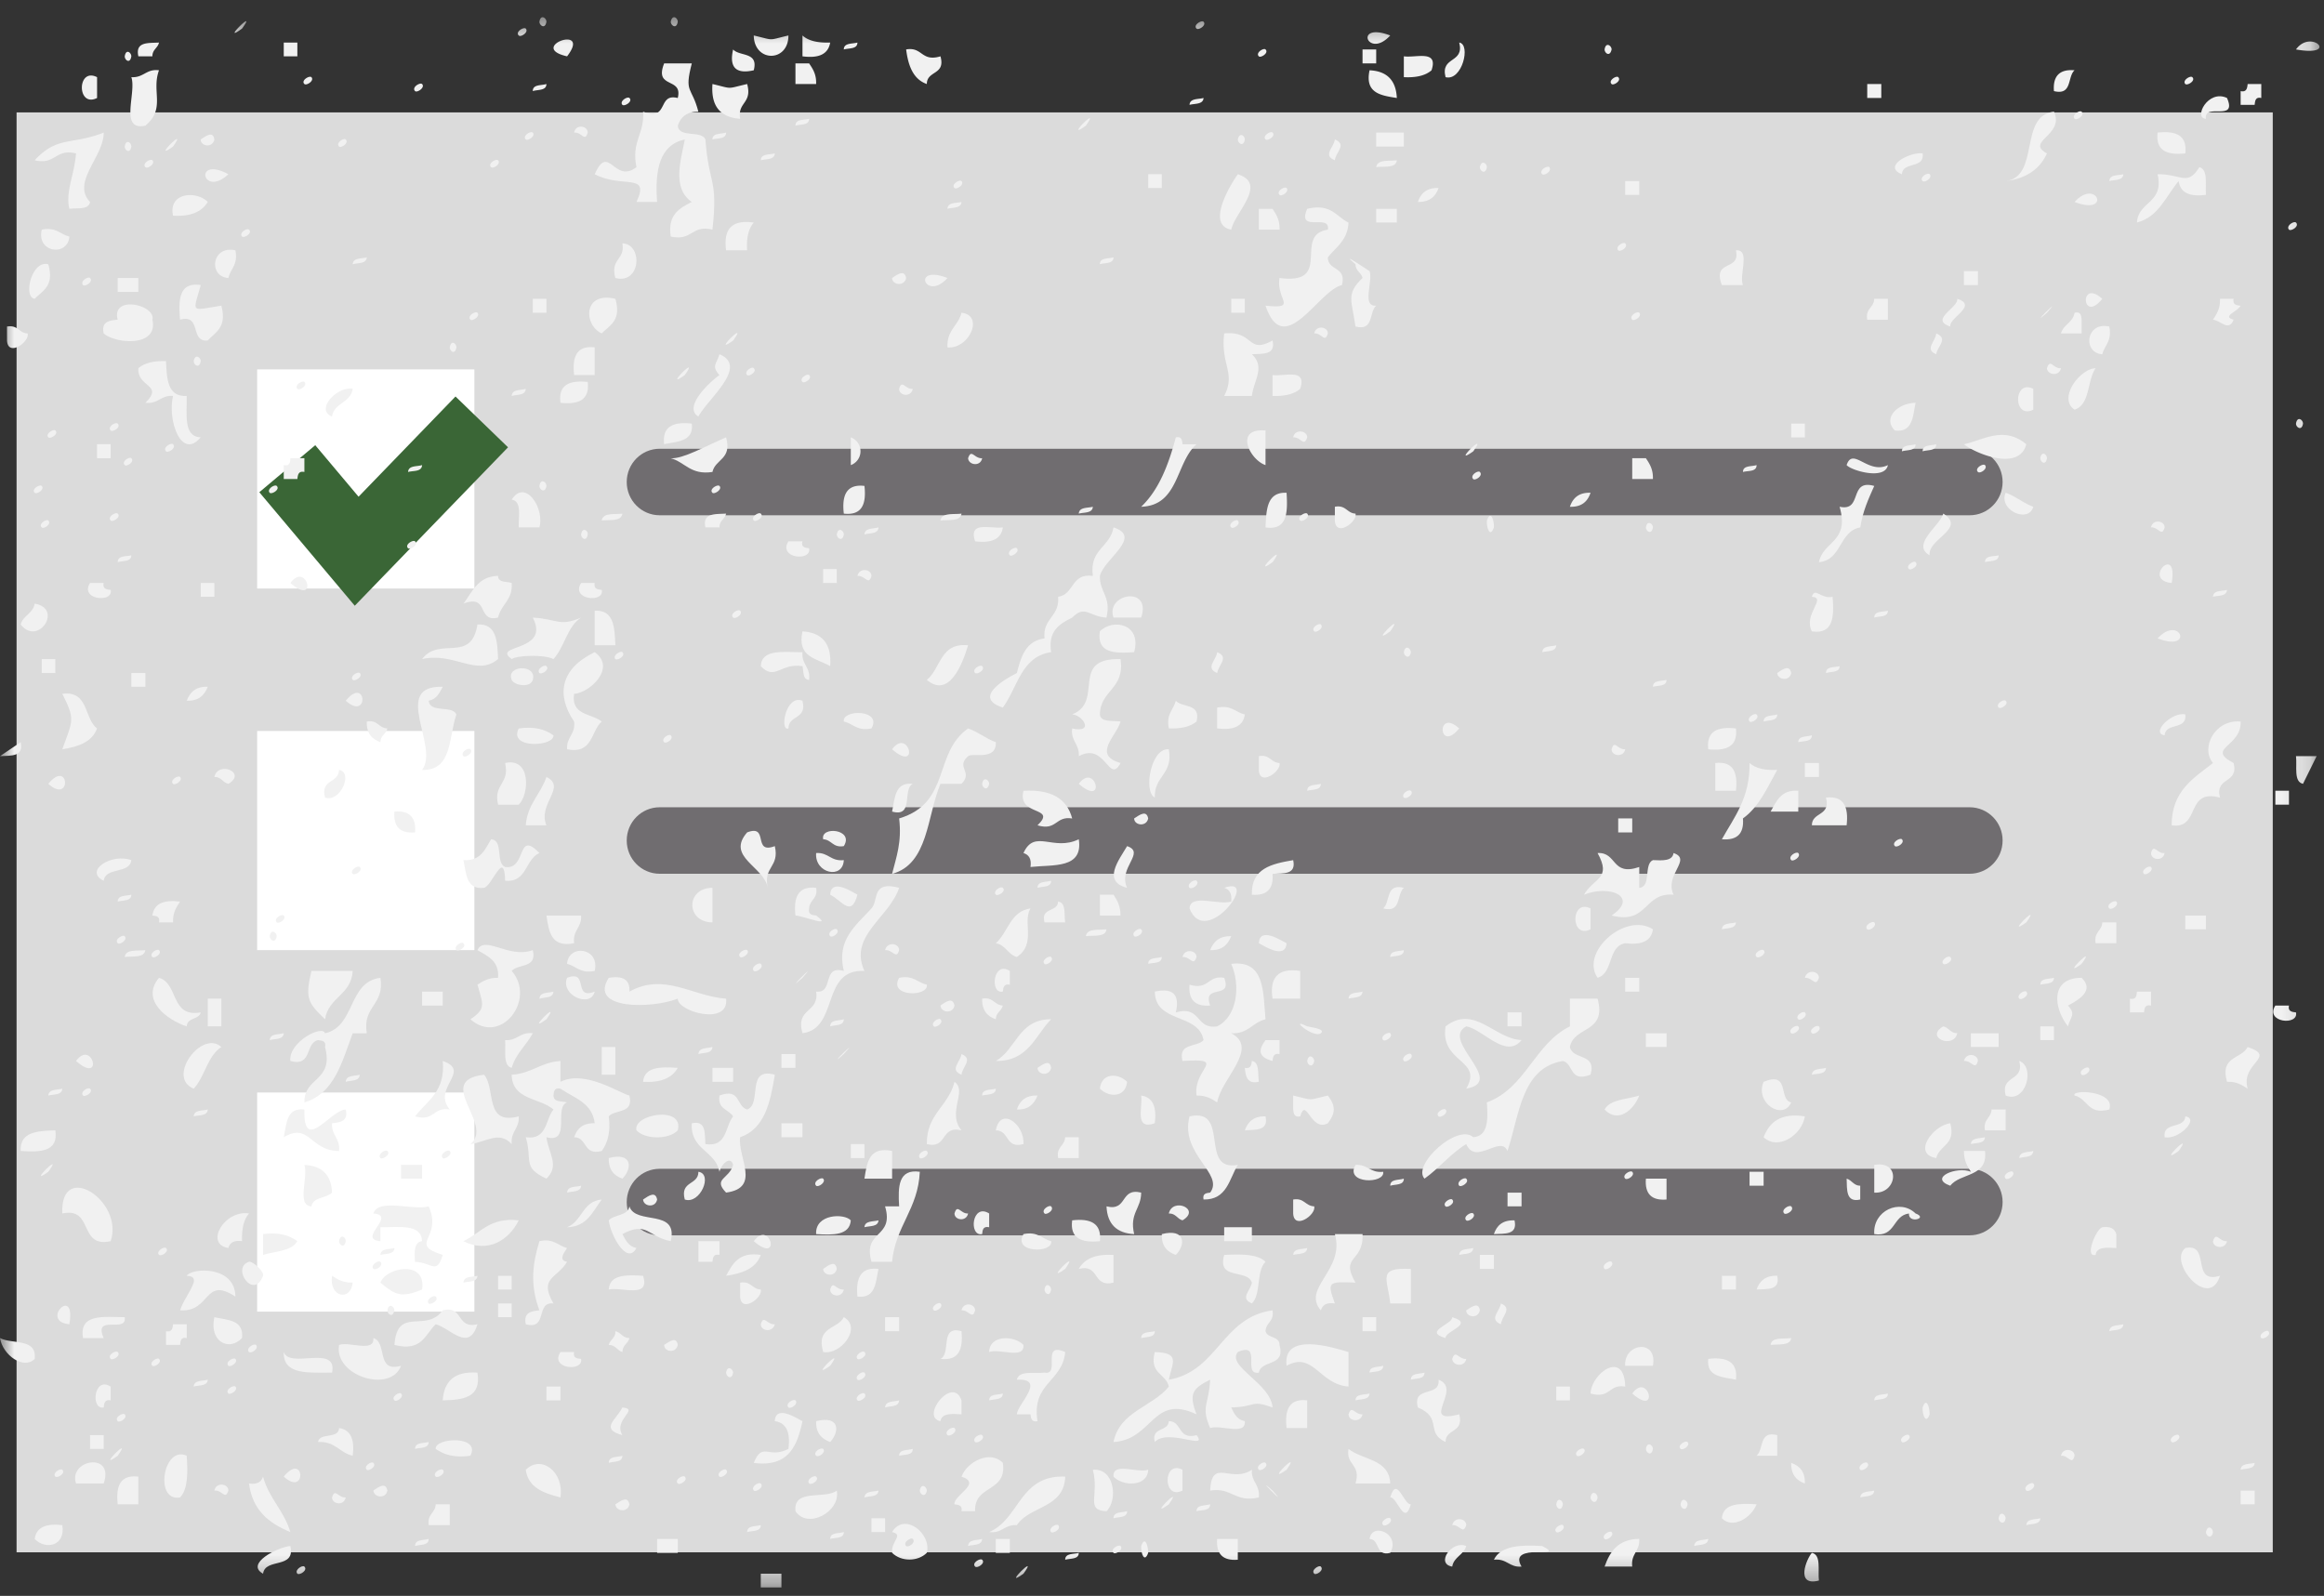
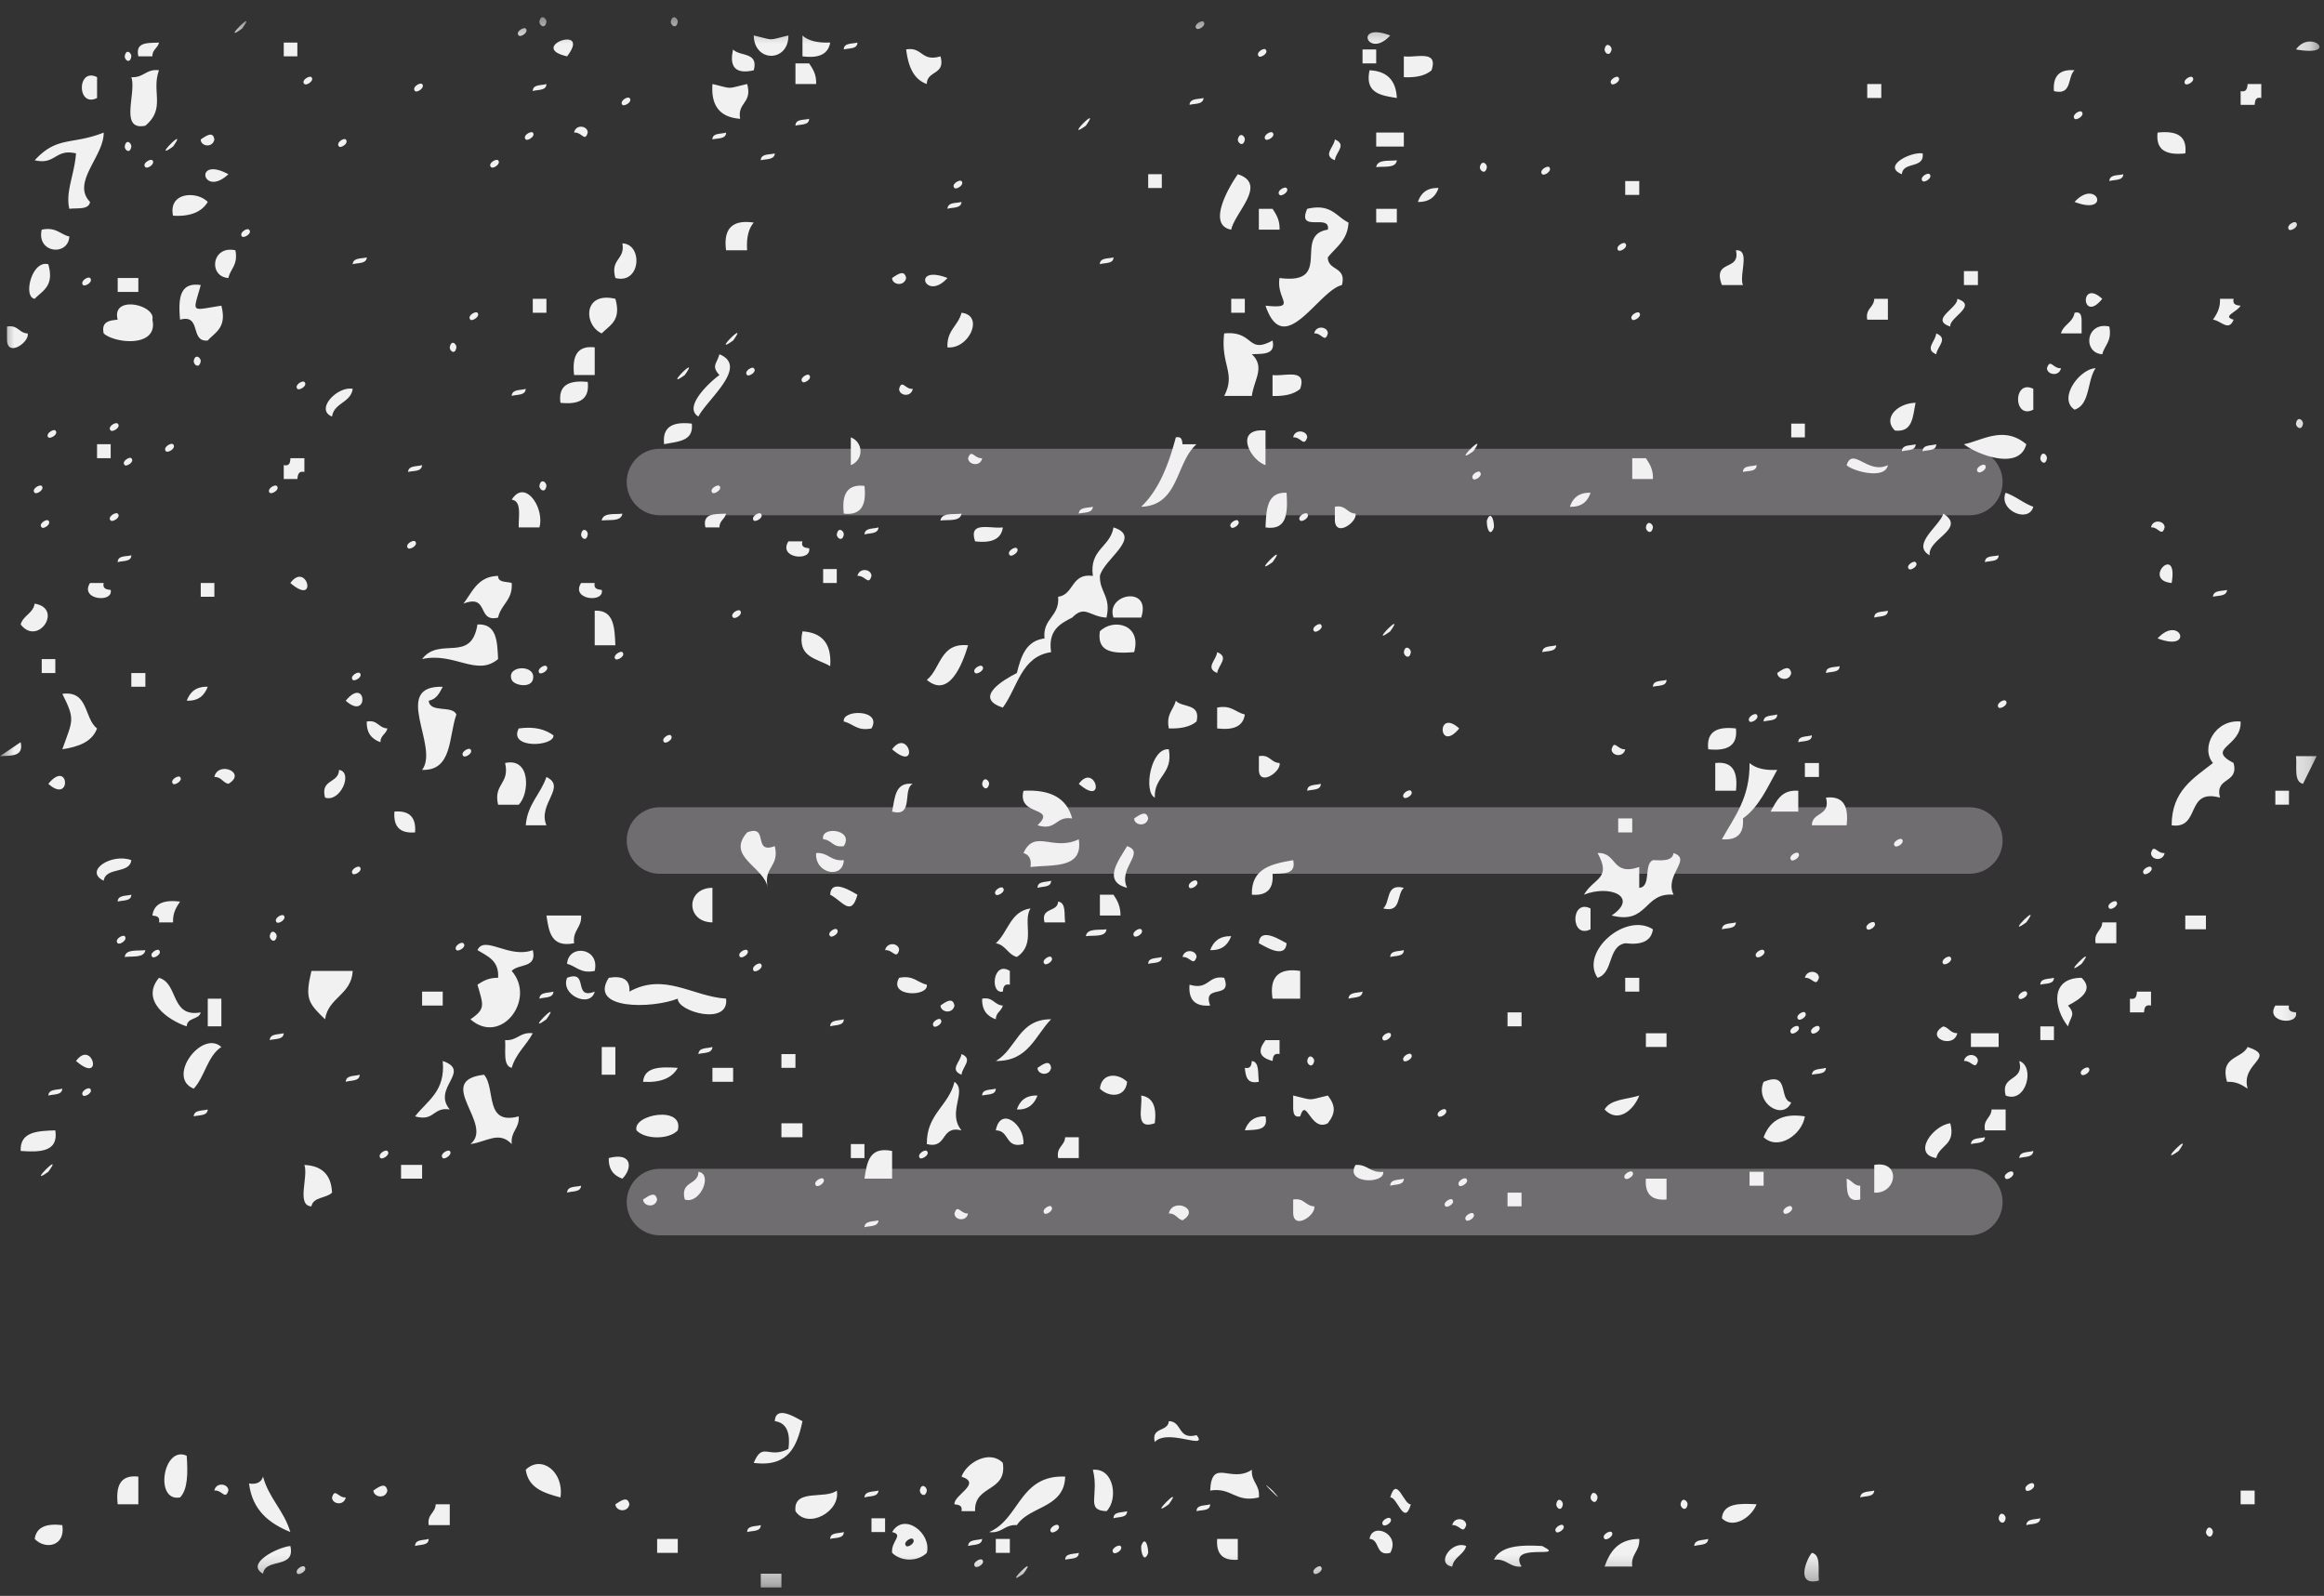
<svg xmlns="http://www.w3.org/2000/svg" xmlns:xlink="http://www.w3.org/1999/xlink" width="83" height="57" viewBox="0 0 83 57">
  <rect x="0" y="0" width="83" height="57" fill="#333333" stroke="none" />
  <defs>
    <path id="a" d="M0 56.65h82.839V.567H0z" />
  </defs>
  <g fill="none" fill-rule="evenodd">
-     <path fill="#DBDBDB" d="M.592 55.444H81.17V4.015H.592z" />
    <g transform="translate(0 .048)">
-       <path fill="#706D70" d="M70.344 15.98H23.561c-.652 0-1.178.532-1.178 1.188 0 .657.526 1.188 1.178 1.188h46.783c.65 0 1.178-.531 1.178-1.188 0-.656-.527-1.188-1.178-1.188zM70.344 28.785H23.561c-.652 0-1.178.531-1.178 1.187 0 .657.526 1.188 1.178 1.188h46.783c.65 0 1.178-.531 1.178-1.188 0-.656-.527-1.187-1.178-1.187M70.344 41.698H23.561c-.652 0-1.178.532-1.178 1.189 0 .655.526 1.187 1.178 1.187h46.783c.65 0 1.178-.532 1.178-1.187 0-.657-.527-1.189-1.178-1.189" />
+       <path fill="#706D70" d="M70.344 15.98H23.561c-.652 0-1.178.532-1.178 1.188 0 .657.526 1.188 1.178 1.188h46.783c.65 0 1.178-.531 1.178-1.188 0-.656-.527-1.188-1.178-1.188M70.344 28.785H23.561c-.652 0-1.178.531-1.178 1.187 0 .657.526 1.188 1.178 1.188h46.783c.65 0 1.178-.531 1.178-1.188 0-.656-.527-1.187-1.178-1.187M70.344 41.698H23.561c-.652 0-1.178.532-1.178 1.189 0 .655.526 1.187 1.178 1.187h46.783c.65 0 1.178-.532 1.178-1.187 0-.657-.527-1.189-1.178-1.189" />
      <mask id="b" fill="#fff">
        <use xlink:href="#a" />
      </mask>
-       <path fill="#FFF" d="M9.184 20.973h7.758v-7.828H9.184zM9.184 33.887h7.758V26.06H9.184zM9.184 46.8h7.758v-7.828H9.184z" mask="url(#b)" />
-       <path stroke="#3A6636" stroke-width="2.61" d="M10.26 16.693l2.478 2.947 4.468-4.619" mask="url(#b)" />
      <path fill="#F1F1F1" d="M27.17 56.65h.738v-.49h-.737zM64.962 56.405c-.87.224-.428-.803-.251-.99.34.075.207.618.25.99M36.552 56.16c-.826.595.604-.834 0 0M47.172 55.906c.133.135-.176.32-.235.253-.133-.126.176-.32.235-.253M10.871 55.906c.133.135-.177.32-.25.253-.118-.126.176-.32.25-.253M9.395 56.16c-.648-.357.517-.945.975-.99.191.842-.9.409-.975.99M58.294 55.906h-.988c.192-.542.487-.981 1.239-.989.03.447-.31.528-.25.99M54.341 55.906c-.442.039-.516-.297-.987-.245.235-.498.944-.537 1.726-.49.944.49-1.269-.158-.739.735M51.864 55.906c-.605-.096-.015-.952.501-.735-.088.32-.442.386-.5.735M35.077 55.661c.132.126-.177.32-.251.245-.133-.126.178-.312.25-.245M44.207 55.661c-.53.044-.78-.201-.737-.744h.737v.744zM41.007 55.416c-.134.379-.266.014-.25-.245.132-.38.25-.016.25.245M38.528 55.416c0 .237-.294.193-.486.245 0-.238.296-.194.486-.245M32.362 55.17c.061.068.37-.118.237-.253-.059-.067-.368.12-.237.253m-.501.245c-.045-.423.43-.64 0-.743.43-.723 1.417.044 1.24.743-.325.32-.915.32-1.24 0M49.651 55.416c-.547.134-.355-.478-.738-.5.089-.61 1.122-.184.738.5M40.019 55.17c.118.127-.177.313-.251.245-.133-.126.177-.312.25-.245M35.564 55.415h.502v-.498h-.502zM23.469 55.415h.737v-.498h-.737zM61.008 54.917c-.013.245-.31.194-.5.253.014-.245.309-.193.5-.253M35.077 54.917c-.014.245-.31.194-.502.253.015-.245.31-.193.502-.253M15.31 54.917c0 .245-.294.194-.486.253 0-.245.295-.193.486-.253M1.239 54.917c.06-.43.427-.558.987-.492.119.766-.618.887-.987.492M79.035 54.672c-.044.282-.251.14-.251 0 .059-.283.25-.134.25 0M57.557 54.672c.118.127-.192.32-.25.245-.134-.126.176-.312.25-.245M30.136 54.672c0 .245-.31.193-.486.245 0-.239.294-.185.486-.245M55.817 54.425c.133.127-.177.314-.236.247-.132-.127.177-.312.236-.247M52.365 54.425c-.117.358-.221-.021-.5 0 .072-.312.5-.253.5 0M37.79 54.425c.134.127-.176.314-.25.247-.118-.127.176-.312.25-.247M31.124 54.672h.486v-.492h-.486zM27.171 54.425c0 .24-.295.193-.487.247 0-.24.295-.194.487-.247M10.37 54.672c-.752-.307-1.358-.774-1.476-1.734.281.044.443-.052.5-.246.208.774.754 1.221.975 1.98M72.869 54.18c-.015.24-.31.186-.501.245.014-.238.31-.192.5-.245M71.63 54.18c-.045.276-.25.134-.25 0 .043-.282.25-.14.25 0M61.496 54.18c.044-.543.633-.535 1.239-.5-.192.492-.856.894-1.239.5M49.651 54.18c.118.127-.176.312-.25.245-.134-.126.176-.319.25-.245M16.063 54.425h-.753c-.058-.4.237-.424.251-.744h.502v.744zM40.254 53.927c0 .245-.294.193-.486.253 0-.245.295-.194.486-.253M28.41 53.927c-.089-.826 1.06-.409 1.475-.736.147.744-1.033 1.399-1.476.736M60.271 53.681c-.043.283-.25.142-.25 0 .043-.282.25-.134.25 0M55.817 53.681c-.044.283-.236.142-.236 0 .045-.282.236-.134.236 0M50.388 53.681c-.236.819-.486-.274-.737-.245.236-.819.487.276.737.245M43.22 53.681c0 .245-.295.194-.487.245 0-.237.295-.185.487-.245M41.744 53.681c-.826.604.59-.826 0 0M39.518 53.927c-.768-.03-.251-.558-.487-1.48.78-.067.9 1.087.487 1.48M34.826 53.927h-.487c.044-.207-.103-.23-.25-.246-.044-.327 1.003-.743.25-.988.193-.522 1.018-.968 1.476-.492.162 1.064-1.033.773-.99 1.726M22.48 53.681c-.06.312-.488.253-.502 0 .222-.148.442-.297.501 0M80.022 53.681h.501v-.49h-.5zM57.056 53.436c-.044.283-.251.134-.251 0 .044-.282.25-.142.25 0M12.347 53.436c-.06.312-.488.245-.488 0 .104-.357.222.023.488 0M4.941 53.681h-.737c-.074-.648.088-1.064.737-.989v.99zM66.938 53.19c-.014.238-.309.186-.5.246.014-.237.309-.194.5-.245M44.96 53.436c-.855.201-.958-.372-1.74-.245.058-1.198.736-.239 1.49-.744-.03.446.295.52.25.989M33.101 53.19c-.045.276-.25.135-.25 0 .043-.283.25-.141.25 0M31.375 53.19c-.016.238-.31.186-.502.246.015-.238.31-.194.502-.245M20.017 53.436c-.59-.155-1.151-.335-1.24-.99.56-.543 1.373.074 1.24.99M13.836 53.19c-.059.313-.486.246-.501 0 .22-.156.442-.296.5 0M8.157 53.19c-.118.357-.22-.03-.502 0 .06-.312.502-.253.502 0M6.43 53.436c-.928.17-.604-1.875.238-1.49.043.612.043 1.2-.237 1.49M72.618 52.938c.133.134-.177.32-.25.253-.134-.135.176-.32.25-.253" mask="url(#b)" />
-       <path fill="#F1F1F1" d="M42.232 53.19c-.709.365-.709-1.11 0-.743v.744zM27.171 52.938c.133.134-.177.32-.25.253-.119-.135.176-.32.25-.253M64.46 52.938c-.294-.104-.501-.313-.487-.736.296.103.502.312.487.736M49.651 52.938h-1.24c.208-.7-.353-.64-.25-1.236.5.402 1.46.358 1.49 1.236M39.768 52.692c-.043-.537.87-.111 1.239-.245-.029.632-.93.586-1.24.245M29.148 52.692c.132.127-.178.32-.25.245-.12-.126.176-.312.25-.245M24.456 52.692c.133.127-.176.32-.25.245-.134-.126.176-.312.25-.245M10.134 52.692c.752-.916.826.752 0 0M3.703 52.938h-.988c-.281-.857 1.386-1.146.988 0M45.949 52.447c-.841.594.589-.834 0 0M25.932 52.447c.133.126-.178.312-.237.245-.132-.126.178-.312.237-.245M15.812 52.447c.133.126-.177.312-.25.245-.132-.126.177-.312.25-.245M2.226 52.447c.133.126-.176.312-.25.245-.118-.126.177-.312.25-.245M80.523 52.202c-.014.237-.309.186-.5.245.015-.24.31-.194.5-.245M66.688 52.202c.133.126-.177.312-.25.245-.119-.127.176-.32.25-.245M45.197 52.201c.132.127-.178.313-.238.246-.132-.127.177-.32.238-.246M13.334 52.201c.134.127-.176.313-.235.246-.133-.127.177-.32.235-.246M74.092 51.947c-.102.366-.205-.022-.486 0 .059-.305.486-.245.486 0M22.228 51.947c0 .247-.294.193-.486.254 0-.247.296-.193.486-.254M4.204 51.947c-.826.603.59-.826 0 0M63.472 51.947h-.737c.266-.23.074-.907.737-.736v.736zM59.033 51.702c-.046.283-.25.141-.25 0 .043-.282.25-.135.25 0M56.57 51.702c.117.126-.192.32-.251.245-.133-.127.176-.313.25-.245M32.6 51.702c0 .245-.297.193-.488.245 0-.238.296-.186.487-.245M29.399 51.702c.117.126-.178.32-.251.245-.133-.127.177-.313.25-.245M16.801 51.947c-.575.082-.944-.037-1.24-.245-.044-.401 1.624-.499 1.24.245M12.597 51.947c-.472-.104-.62-.527-1.24-.49.06-.357.738-.089.753-.499.427.06.56.431.487.989M60.271 51.456c.118.127-.176.312-.25.245-.133-.126.176-.312.25-.245M15.31 51.456c0 .238-.294.194-.486.245 0-.237.295-.193.486-.245M3.216 51.702h.487v-.491h-.487zM77.81 51.21c.117.127-.192.313-.25.246-.134-.126.177-.32.25-.245M68.178 51.21c.119.127-.192.313-.252.246-.132-.126.179-.32.252-.245M51.627 51.456c-.737-.341-.088-.855-.988-1.234-.22-.797.811-.343.737-.991.886.328-.722 1.616.74 1.236.175.677-.49.499-.49.99M35.077 51.21c.132.127-.177.313-.251.246-.133-.126.178-.32.25-.245M29.65 51.456c-.31-.111-.517-.32-.502-.744.855-.216.84.38.502.744M34.089 50.958c.133.134-.177.32-.251.253-.133-.134.177-.32.25-.253M46.686 50.958h-.737c-.074-.648.088-1.064.737-.99v.99zM68.916 50.467c-.133.38-.266.015-.25-.245.132-.387.25-.015.25.245M48.662 50.467c-.06.312-.501.245-.501 0 .119-.358.221.022.5 0M33.587 50.712c-.737-.141.443-1.652.752-.743v.498c-.354-.023-.708-.044-.752.245M4.455 50.467c.117.127-.177.312-.251.245-.133-.126.176-.312.25-.245M32.112 49.969c-.014.245-.31.193-.502.253.015-.246.31-.194.502-.253M28.41 49.969c.117.134-.177.32-.251.253-.133-.134.177-.32.25-.253M3.703 50.222c-.473.096-.355-1.133.25-.745v.492c-.207-.046-.236.096-.25.253M67.425 49.724c0 .237-.294.192-.487.245 0-.24.296-.186.487-.245M58.294 49.724c.576-.797.99.87 0 0M55.581 49.969h.487v-.493h-.487zM48.913 49.724c-.014.237-.31.192-.502.245 0-.24.296-.186.502-.245M35.815 49.724c0 .237-.296.192-.488.245 0-.24.297-.186.488-.245M30.873 49.724c.133.126-.177.318-.25.245-.119-.127.19-.313.25-.245M19.515 49.969h.502v-.493h-.502zM15.812 49.969c.045-.692.43-1.05 1.24-.99.146.9-.516.974-1.24.99M14.323 49.724c.133.126-.177.318-.236.245-.133-.127.176-.313.236-.245M56.805 49.724c.03-.73 1.21-1.58 1.238-.247-.589-.104-.53.453-1.238.247M8.407 49.476c.118.127-.191.313-.25.247-.133-.126.177-.314.25-.247M48.16 49.476c-1.047-.08-1.254-1.272-2.211-.743-.148-1.214 1.622-.67 2.212-.49v1.233zM7.42 49.231c-.015.24-.31.186-.502.245.015-.237.31-.193.502-.245M61.998 49.231c-.473-.103-1.063-.089-.99-.744.65-.074 1.062.09.99.744M50.875 48.978c0 .245-.294.194-.487.253 0-.245.295-.193.487-.253M30.873 48.978c.133.134-.177.32-.25.253-.119-.134.19-.32.25-.253M26.183 48.978c-.045.283-.251.142-.251 0 .044-.274.25-.134.25 0M12.11 47.989c.355-.134 1.269.29 1.225-.245.517.155.074 1.25.988.989-.369.997-2.405.364-2.213-.744M49.4 48.733c0 .238-.31.193-.487.245 0-.238.296-.185.487-.245M29.65 48.733c-.842.596.589-.826 0 0M11.859 48.978c-.811-.007-1.755.105-1.725-.736.206.617 1.932-.29 1.725.736M59.033 48.733h-.99c-.059-.811 1.167-.976.99 0M52.365 48.488c-.058.312-.487.245-.5 0 .117-.357.22.022.5 0M20.754 48.488c.09.475-1.135.356-.737-.246h.487c-.044.209.087.23.25.246M8.407 48.488c.118.126-.191.312-.25.245-.133-.127.177-.313.25-.245M5.678 48.488c.133.126-.177.312-.236.245-.132-.127.177-.313.236-.245M0 47.744c.428.23 1.328-.008 1.239.744-.384.394-1.136-.12-1.24-.744M33.587 48.488c.398-.186-.043-1.214.752-.99.06.647-.089 1.064-.752.99M30.873 48.242c.133.126-.177.312-.25.245-.119-.126.19-.32.25-.245M4.204 48.242c.133.126-.177.312-.25.245-.134-.126.176-.32.25-.245M36.552 47.989c.044.535-.87.111-1.225.253.016-.632.915-.588 1.225-.253M29.399 48.242c-.266-.923.515-.803.737-1.244.663.366-.104 1.363-.737 1.244M24.206 47.989c-.06.312-.487.253-.487 0 .22-.149.443-.297.487 0M22.228 48.242c-.19-.052-.236-.253-.486-.253.045-.201.25-.246.236-.49.206.044.25.244.501.244-.044.202-.25.246-.25.5M9.145 47.989c.117.134-.177.32-.251.253-.133-.134.178-.32.25-.253M63.973 47.744c-.043.29-.457.207-.737.245.03-.29.443-.208.737-.245M7.655 46.999c.473.104 1.062.09.988.745-.456.483-1.18.14-.988-.745M6.43 47.989H5.93v-.49c.207.044.237-.098.25-.248h.489v.493c-.208-.046-.223.096-.237.245M81.01 47.498c.133.127-.177.312-.25.245-.118-.126.191-.312.25-.245M51.627 47.744c-.826-.24.266-.492.237-.745.825.247-.266.492-.237.745M41.242 47.498c0 .238-.294.194-.486.245 0-.239.295-.193.486-.245M3.703 47.744h-.738c-.148-.886.738-.752 1.49-.745.087.595-1.136-.133-.752.745M75.834 47.251c-.015.24-.31.188-.501.247.013-.24.31-.194.5-.247M48.662 47.499h.488v-.5h-.488zM31.61 47.499h.502v-.5h-.502zM27.672 47.251c-.074.307-.5.247-.5 0 .102-.363.22.023.5 0M53.604 47.251c-.443-.186-.044-.452 0-.743.428.178.03.447 0 .743M2.477 47.251c-1.077-.103.251-1.436 0 0M52.852 46.753c-.059.312-.487.253-.487 0 .22-.147.443-.297.487 0M34.826 46.753c-.103.359-.221-.021-.487 0 .06-.313.487-.245.487 0M17.789 46.999h.486v-.491h-.486zM14.087 46.753c-.059.283-.251.142-.251 0 .044-.282.251-.134.251 0M33.587 46.508c.134.126-.177.312-.236.245-.132-.127.177-.313.236-.245M50.388 46.508h-.737c-.089-.886-.486-1.294.737-1.234v1.234zM44.71 46.508c-.444-.186-.045-.454 0-.744-.163-.506-1.255-.067-.989-.99.604-.03 1.195-.037 1.476.246-.34.32-.148 1.167-.488 1.488M26.433 46.262v-.498c.397-.067.428.238.738.245.074.305-.709.857-.738.253M15.561 46.262c.133.127-.176.312-.25.245-.119-.126.177-.32.25-.245M37.54 46.01c-.043.283-.236.141-.236 0 .044-.276.236-.135.236 0M30.622 46.262c-.059-.647.103-1.064.752-.989-.103.468-.087 1.064-.752.99M30.136 46.01c-.06.312-.486.253-.486 0 .102-.357.205.03.486 0M13.585 45.764c.207-.558 1.653-.818 1.49.245-.752.313-.96.194-1.49-.245M11.859 45.519c.191.126.398.253.738.245-.074.685-.855.521-.738-.245M78.047 44.528c.928-.193.177 1.31 1.238.99-.383 1.258-1.873-.491-1.238-.99M62.735 46.01c.102-.305.325-.507.737-.491.118.527-.353.468-.737.49M61.497 46.01h.5v-.491h-.5zM21.742 46.01c.03-.537.62-.53 1.225-.491.265.833-.767.387-1.225.49M17.789 46.01h.486v-.491h-.486zM39.768 45.764c-.767.186-.473-.677-1.24-.49.207-.374.62-.537 1.24-.5v.99zM17.052 45.519c-.015.237-.31.193-.501.245.013-.238.31-.194.501-.245M9.395 45.519c-.338.893-1.15-.299-.501-.499.118-.038.546.342.501.499M38.042 45.273c-.826.595.59-.833 0 0M29.885 45.273c-.06.305-.486.245-.486 0 .22-.157.442-.306.486 0M25.932 45.519c.236-.432.456-.864 1.239-.745-.177.492-.664.662-1.24.745M57.557 45.02c.118.133-.192.32-.25.253-.134-.134.176-.32.25-.253M52.852 45.273h.502v-.5h-.502zM13.585 45.02c.133.133-.176.32-.25.253-.118-.134.177-.32.25-.253M31.86 45.02h-.736c-.325-1.146.826-.826.486-1.98h.502c-.044-.706-.03-1.347.738-1.235-.06 1.34-.87 1.935-.99 3.215M25.444 45.02h-.501v-.737h.752v.49c-.22-.044-.236.098-.25.247M52.616 44.528c-.014.24-.31.193-.5.245.012-.238.309-.192.5-.245M46.686 44.528c-.015.24-.31.193-.501.245.015-.238.31-.192.501-.245M41.994 44.773c-.309-.103-.515-.312-.501-.743.857-.215.857.387.501.743M14.087 44.528c-.015.24-.31.193-.501.245.014-.238.31-.192.501-.245M9.395 44.773v-.743c.56-.075.945.044 1.225.253-.206.364-.796.358-1.225.49M5.929 44.528c.133.127-.177.312-.25.245-.119-.126.178-.312.25-.245M79.536 44.283c-.06.305-.501.245-.501 0 .118-.364.22.023.5 0M37.54 44.283c.09.43-1.386.439-.987-.253.517-.104.662.17.987.253M26.92 44.283c.59-.796 1.003.864 0 0M16.55 44.283c.62-.29.945-.863 1.976-.744-.353.722-1.12 1.183-1.976.744M12.347 44.283c-.045.276-.237.134-.237 0 .045-.282.25-.142.237 0M8.157 44.528c-.87-.14-.134-1.376.737-1.235-.192.215-.265.558-.25.99-.28-.044-.444.052-.487.245M43.72 44.282h.989v-.498h-.988zM39.282 44.283c-.65.067-1.078-.096-.99-.744.635-.075 1.062.09.99.744M3.953 44.283c-1.166.253-.59-1.227-1.727-.99-.087-1.92 2.213-.461 1.727.99M53.353 44.03c.103-.305.31-.506.737-.49.118.528-.353.468-.737.49M40.505 44.03c-.62-.03-.959-.357-.987-.99.767.186.47-.678 1.238-.492 0 .581-.427.73-.25 1.482M35.077 44.03c-.487.097-.369-1.123.25-.737v.491c-.22-.044-.236.098-.25.246M29.148 44.03c-.045-.721 1.003-.751 1.238-.49-.043.534-.619.528-1.238.49" mask="url(#b)" />
      <path fill="#F1F1F1" d="M31.375 43.539c-.016.238-.31.193-.502.245.015-.237.31-.193.502-.245M52.616 43.294c.118.126-.178.312-.25.245-.134-.127.176-.32.25-.245M46.185 43.294v-.499c.398-.067.427.23.752.245.074.305-.723.856-.752.254M42.232 43.539c-.192-.052-.238-.253-.489-.245.134-.589 1.167-.157.489.245M34.575 43.294c-.06.304-.486.245-.486 0 .102-.364.222.021.486 0M63.973 43.04c.133.135-.176.32-.25.254-.133-.134.177-.32.25-.253M37.54 43.04c.133.135-.176.32-.236.254-.133-.134.177-.32.236-.253M53.84 43.04h.501v-.491h-.5zM51.864 42.795c.133.127-.178.312-.237.245-.133-.126.178-.312.237-.245M23.469 42.795c-.06.312-.487.253-.502 0 .22-.15.443-.298.502 0M11.122 43.04c-.545-.03-.103-1.05-.25-1.48.633.03.958.356.987.989-.205.208-.678.149-.737.492M66.437 42.795c-.517.12-.47-.35-.486-.745.192.053.25.253.486.253v.492zM59.519 42.795c-.532.045-.782-.201-.737-.745h.737v.745zM24.456 42.795c-.176-.678.487-.5.487-.99.531.074.059 1.176-.487.99M66.938 42.549v-.99c.975-.17.812 1.042 0 .99M20.754 42.303c-.015.239-.31.186-.501.245.015-.245.31-.192.501-.245M62.484 42.303h.502v-.498h-.502zM52.365 42.05c.133.127-.178.32-.25.253-.118-.134.176-.32.25-.253M50.137 42.05c0 .245-.294.193-.486.253 0-.245.295-.193.486-.253M29.399 42.05c.117.127-.178.32-.251.253-.133-.134.177-.32.25-.253M71.881 41.805c.118.126-.179.312-.25.245-.134-.127.176-.313.25-.245M58.294 41.805c.12.126-.177.312-.25.245-.132-.127.178-.313.25-.245M49.4 41.805c.075.439-1.386.439-.989-.245.442-.03.517.296.99.245M31.86 42.05h-.987c.089-.573.163-1.16.988-.989v.989zM22.228 42.05c-.294-.103-.5-.312-.486-.736.856-.224.842.38.486.736M14.323 42.05h.752v-.491h-.752zM1.725 41.805c-.826.596.606-.834 0 0M77.81 41.061c-.84.602.59-.826 0 0M72.618 41.061c-.015.245-.31.193-.501.253.015-.246.31-.194.501-.253M69.151 41.314c-.87-.142-.117-1.169.502-1.242.206.788-.384.765-.502 1.242M38.528 41.314h-.737c-.074-.402.236-.432.25-.744h.487v.744zM33.101 41.061c.133.126-.177.32-.25.253-.118-.134.176-.32.25-.253M30.387 41.314h.486v-.499h-.486zM16.063 41.061c.119.126-.192.32-.25.253-.133-.134.177-.32.25-.253M13.836 41.061c.133.126-.177.32-.25.253-.119-.134.176-.32.25-.253M.738 41.06c-.03-.691.603-.714 1.238-.735.118.765-.53.787-1.238.736M70.892 40.57c-.014.238-.31.193-.502.245.015-.237.31-.193.502-.245M62.986 40.57c.207-.536.604-.88 1.474-.745-.103.663-.957 1.236-1.474.745M36.552 40.815c-.664.179-.486-.49-.988-.49.162-.872 1.032-.224.988.49M33.101 40.815c-.015-1.078.78-1.354.988-2.224.473.327-.281 1.094.25 1.734-.767-.188-.486.676-1.238.49M18.275 40.815c-.456-.484-.899-.074-1.474 0 .87-.7-1.328-2.269.487-2.477.427.49 0 1.822 1.238 1.487.03.447-.294.521-.25.99M27.908 40.57h.752v-.498h-.752zM22.732 40.325c-.148-.574 1.71-.9 1.474 0-.31.333-1.164.333-1.474 0M71.63 40.325h-.738c-.074-.402.221-.433.236-.745h.502v.745zM44.458 40.325c.105-.307.325-.514.739-.5.117.529-.355.47-.739.5M47.423 40.072c-.62.326-.767-.975-.988-.247-.207.046-.235-.096-.25-.245v-.499c.767.179.47.179 1.238 0 .281.365.281.625 0 .99M41.242 40.072c-.737.253-.427-.552-.486-.99.427.059.56.423.486.99M57.306 39.58c.208-.372.797-.357 1.239-.499-.192.506-.752 1.012-1.239.499M51.627 39.58c.118.126-.177.312-.251.245-.133-.126.178-.312.25-.245M14.824 39.825c.428-.558 1.092-.885.988-1.978 1.048.364-.397.958.25 1.733-.603-.104-.544.446-1.238.245M7.42 39.58c-.015.239-.31.193-.502.245.015-.238.31-.194.502-.245M63.973 39.327c-.294.663-1.312.022-.987-.736.959-.395.517.64.987.736M36.316 39.58c.104-.305.31-.514.738-.499-.118.305-.325.514-.738.499M71.63 39.081c-.192-.758.678-.475.487-1.234.575.194.25 1.532-.487 1.234M39.282 38.836c.059-.573.648-.565.972-.245-.058.572-.65.565-.972.245M35.564 38.836c0 .238-.296.193-.487.245 0-.238.296-.193.487-.245M3.216 38.836c.132.127-.178.312-.25.245-.12-.126.176-.312.25-.245M2.226 38.836c-.012.238-.309.193-.5.245.014-.238.31-.193.5-.245M80.273 38.836c-.207-.134-.397-.26-.737-.245-.266-.924.517-.805.737-1.244 1.077.366-.266.56 0 1.489M6.918 38.836c-.99-.402.294-2.121.988-1.489-.502.328-.59 1.065-.988 1.489M44.96 38.59c-.428.09-.472-.193-.502-.498.207.044.237-.098.251-.245.281.037.207.452.25.744M25.444 38.59h.739v-.498h-.739zM22.967 38.59c.044-.544.635-.536 1.239-.498-.208.372-.62.535-1.24.499M12.848 38.338c-.014.245-.311.193-.5.253.013-.246.309-.194.5-.253M74.594 38.092c.119.127-.177.32-.25.245-.133-.126.177-.312.25-.245M65.214 38.092c-.015.246-.312.193-.503.246.014-.238.311-.186.503-.246M37.54 38.092c-.06.313-.486.253-.486 0 .22-.149.443-.299.486 0M34.34 38.338c-.443-.179-.044-.447 0-.738.427.18.03.446 0 .738M21.49 38.338h.487v-.99h-.486zM70.64 37.847c-.102.357-.22-.023-.5 0 .074-.314.5-.253.5 0M46.937 37.847c-.06.282-.25.132-.25 0 .043-.284.25-.135.25 0M27.908 38.092h.501V37.6h-.501zM18.275 38.092c-.324-.075-.205-.618-.235-.99.443.03.517-.298.988-.246-.236.44-.604.722-.753 1.236M2.715 37.847c.588-.797 1.003.87 0 0M50.388 37.6c.133.127-.177.314-.25.247-.118-.126.176-.314.25-.247M45.448 37.847c-.517-.142-.517-.387-.251-.745h.501v.498c-.207-.045-.237.098-.25.247M35.564 37.847c.738-.418.811-1.497 1.976-1.49-.575.59-.811 1.503-1.976 1.49M25.444 37.347c-.013.247-.31.193-.501.253.015-.246.31-.193.501-.253M70.39 37.347h.99v-.49h-.99zM58.782 37.347h.737v-.49h-.737zM72.869 37.101h.486v-.49h-.486zM69.904 36.856c-.134.58-1.18.15-.502-.245.207.044.251.245.502.245M49.651 36.856c.118.127-.176.312-.25.245-.134-.126.176-.312.25-.245M10.134 36.856c-.015.238-.31.194-.501.245.013-.237.31-.193.501-.245M64.962 36.611c.119.126-.177.312-.251.245-.131-.126.178-.32.25-.245M64.224 36.611c.118.126-.191.312-.25.245-.134-.126.176-.32.25-.245M73.857 36.611c-.517-.648-.65-1.735.486-1.735.458.44-.06.767-.486.991.294.328.089.387 0 .744M53.84 36.61h.501v-.498h-.5zM33.587 36.358c.134.134-.177.32-.236.253-.132-.134.177-.32.236-.253M30.136 36.358c0 .245-.31.193-.486.253 0-.245.294-.194.486-.253M19.515 36.358c-.826.603.59-.826 0 0M16.801 36.358c.56-.38.456-.514.251-1.236.192-.126.398-.253.737-.246.044-.617-.383-.773-.737-.989.25-.55 1.135.32 1.976 0 .163.662-.515.476-.753.744.886 1.012-.383 2.687-1.474 1.727M7.42 36.61h.486v-.988H7.42zM6.668 36.611c-.665-.217-1.668-.922-.99-1.735.708.202.399 1.43 1.49 1.236-.058.269-.486.171-.5.499M82 36.112c.102.484-1.121.365-.738-.245h.487c-.045.207.102.23.25.245M64.46 36.112c.133.127-.177.32-.236.246-.133-.127.177-.313.236-.246M35.564 36.358c-.296-.104-.5-.312-.487-.736.398-.075.428.23.738.245-.045.201-.25.246-.25.49M11.609 36.358c-.605-.588-.723-.73-.487-1.727h1.475c-.045.857-.871.937-.988 1.727M76.57 36.112h-.5v-.49c.22.044.235-.098.25-.253h.502v.498c-.22-.046-.236.096-.251.245M34.089 35.867c-.06.312-.487.253-.501 0 .22-.157.441-.299.5 0M21.742 34.876c.487-.08.767.052.737.493 1.256-.694 2.243.17 3.453.252.118.982-1.741.468-1.726 0-.93.365-3.201.401-2.464-.745M43.22 35.867c-.532.044-.783-.201-.737-.745.693.209.648-.35 1.238-.246.31.805-.796.186-.501.991M15.075 35.867h.737v-.498h-.737zM72.367 35.369c.133.132-.177.32-.25.253-.118-.127.176-.32.25-.253M48.662 35.369c-.014.245-.31.193-.501.253.014-.247.31-.194.5-.253M46.435 35.622h-.987c-.12-.774.22-1.11.987-.991v.99zM21.24 35.369c-.146.602-1.238.132-.987-.493.796-.304.191.805.987.493M19.766 35.369c-.014.245-.31.193-.501.253.013-.247.31-.194.501-.253M58.043 35.369h.502v-.493h-.502zM35.815 35.369c-.472.103-.355-1.125.251-.738v.491c-.207-.044-.238.097-.25.247M33.101 35.122c.074.44-1.386.447-.99-.245.517-.104.65.171.99.245M73.355 34.876c0 .24-.294.194-.486.245 0-.237.295-.193.486-.245M64.962 34.876c-.118.359-.22-.021-.502 0 .074-.312.502-.253.502 0M57.056 34.876c-.635-.921 1.003-2.359 1.977-1.732-.06.439-.428.565-.99.498-.634.111-.412 1.064-.987 1.234M74.343 34.378c-.825.604.605-.826 0 0M27.171 34.378c.133.134-.177.32-.25.253-.119-.134.176-.32.25-.253M21.24 34.631c-.517.105-.648-.17-.987-.253.043-.714 1.179-.594.987.253M69.653 34.133c.133.126-.177.32-.25.245-.118-.126.176-.312.25-.245M42.734 34.133c-.118.356-.223-.023-.502 0 .072-.312.502-.245.502 0M41.493 34.133c0 .245-.294.193-.486.245 0-.238.295-.186.486-.245M37.54 34.133c.133.126-.176.32-.236.245-.133-.126.177-.312.236-.245M62.986 33.888c.133.126-.177.312-.251.245-.133-.127.176-.313.25-.245M50.137 33.888c0 .237-.294.193-.486.245 0-.238.295-.194.486-.245M36.316 34.133c-.324-.09-.398-.432-.751-.49.442-.396.514-1.14 1.238-1.245-.295.485.22 1.26-.487 1.735M32.112 33.888c-.103.356-.22-.023-.502 0 .074-.313.502-.254.502 0M26.684 33.888c.118.126-.19.312-.25.245-.133-.127.176-.313.25-.245M5.678 33.888c.133.126-.177.312-.236.245-.132-.127.177-.313.236-.245M5.191 33.888c-.043.289-.457.208-.736.245.029-.29.442-.21.736-.245M45.949 33.642c-.045.61-.841.067-.99 0 .031-.619.827-.075.99 0M43.22 33.888c.117-.305.324-.507.752-.5-.118.306-.325.514-.752.5M16.55 33.642c.133.126-.177.312-.25.245-.118-.126.177-.32.25-.245M75.583 33.642h-.739c-.072-.403.222-.431.238-.745h.501v.745zM20.504 33.642c-.827.163-.901-.417-.988-.99h1.238c.03.438-.31.52-.25.99M9.883 33.39c-.045.281-.25.14-.25 0 .043-.277.25-.135.25 0M4.455 33.39c.117.133-.177.32-.251.252-.133-.134.176-.32.25-.253M40.756 33.144c.133.127-.177.32-.25.245-.119-.126.176-.312.25-.245M39.518 33.144c-.031.29-.444.207-.738.245.044-.29.456-.208.738-.245M29.885 33.144c.133.127-.177.32-.235.245-.133-.126.176-.312.235-.245M78.046 33.144h.737v-.492h-.737zM72.367 32.897c-.826.596.604-.833 0 0M66.938 32.897c.118.127-.176.314-.25.247-.133-.127.177-.312.25-.247M61.998 32.897c-.015.24-.31.193-.501.247.013-.24.31-.194.5-.247M56.805 33.144c-.722.364-.722-1.103 0-.745v.745zM38.042 32.897h-.737c-.149-.55.47-.35.486-.744.296.046.207.454.25.744M25.444 32.897c-.957-.006-.957-1.235 0-1.235v1.235zM10.134 32.651c.118.127-.178.313-.25.246-.134-.127.176-.319.25-.246M6.18 32.897h-.501c.045-.207-.088-.23-.237-.245.06-.44.415-.566.988-.499-.131.201-.264.402-.25.744M57.557 32.651c.988-.66-.06-1.115-.987-.743.353-.61 1.002-.558.486-1.488.708-.038.486.84 1.489.499v.744c.442-.037.148-.842.488-.99.353.014.694.037.737-.253.678.23-.34.773 0 1.488-1.077-.09-.9 1.078-2.213.743M40.019 32.651h-.737v-.743h.486c.134.201.25.402.25.743M75.583 32.153c.118.127-.177.32-.25.245-.134-.126.176-.312.25-.245M49.4 32.398c.266-.23.075-.907.737-.735-.266.23-.073.908-.737.735M29.65 31.908c.028-.617.824-.075.973 0-.221.826-.546.216-.973 0M4.69 31.908c0 .237-.295.193-.486.245 0-.237.295-.194.486-.245M44.71 31.908c-.03-.945.707-1.102 1.475-1.234.117.527-.355.467-.737.49.043.542-.207.788-.739.744M35.815 31.662c.133.127-.178.313-.25.245-.12-.126.176-.32.25-.245M42.734 31.41c.133.134-.177.32-.251.253-.118-.135.176-.32.25-.254M40.254 31.662c-.9-.23-.294-.989 0-1.489.679.232-.34.774 0 1.49M37.54 31.41c0 .245-.294.193-.486.253 0-.246.294-.194.486-.254M27.421 31.662c-.133-.766-1.504-1.102-.737-1.98.797-.304.177.798.988.491.177.759-.427.73-.25 1.49M3.703 31.41c-.724-.357.294-.997.987-.736-.059.505-.914.23-.987.735M76.822 30.919c.118.126-.192.312-.251.245-.133-.126.176-.312.25-.245M29.148 30.42c.442-.03.515.305.988.253-.03.7-1.049.476-.988-.253M12.848 30.919c.132.126-.178.312-.25.245-.12-.126.176-.312.25-.245M36.803 30.919c.044-.292-.059-.44-.25-.499.398-.88 1.06-.046 1.975-.492.163 1.064-.914.9-1.725.99M77.308 30.42c-.06.312-.486.253-.486 0 .102-.358.207.03.486 0M64.224 30.42c.118.133-.191.32-.25.253-.134-.134.176-.32.25-.253M67.926 29.928c.12.127-.176.312-.25.245-.133-.126.178-.312.25-.245M30.136 30.173c-.398.068-.428-.23-.737-.245-.105-.483 1.12-.364.737.245M61.496 29.928c.443-.796 1.004-1.474.988-2.723.22.193.56.268.988.245-.353.633-.65 1.324-1.224 1.734.044.543-.206.79-.752.744M57.793 29.683h.501v-.499h-.501zM14.824 29.683c-.546.044-.78-.209-.737-.744.53-.044.78.201.737.744M77.559 29.43c0-1.234.782-1.68 1.476-2.225-.458-.543.074-1.57.987-1.482.044.909-1.269.947-.25 1.482.191.758-.678.476-.487 1.236-1.254-.343-.677 1.138-1.726.989M65.95 29.43h-1.24c0-.491.68-.313.504-.99.648-.074.81.342.737.99M41.007 29.184c-.06.312-.502.253-.502 0 .222-.149.443-.297.502 0M37.054 29.43c.722-.693-.738-.305-.501-1.234.958-.054 1.547.258 1.739.989-.604-.098-.545.453-1.238.245M19.515 29.43h-.738c.059-.759.532-1.108.738-1.727.738.358-.324.96 0 1.727M64.224 28.939h-.988c.208-.364.369-.79.988-.744v.744zM31.86 28.939c.105-.477.09-1.064.74-.99-.385.18.058 1.212-.74.99M81.262 28.693h.487v-.498h-.487zM18.526 28.694h-.737c-.177-.76.427-.73.25-1.49.93-.208.871 1.11.487 1.49M50.388 28.195c.133.127-.177.32-.25.245-.118-.126.176-.312.25-.245M41.242 28.44c-.412-.2-.146-1.786.501-1.726.164.9-.53.945-.5 1.727M11.609 28.44c-.177-.67.486-.498.5-.99.517.082.046 1.177-.5.99M61.998 28.195h-.739v-.99c.65-.075.811.343.739.99M47.172 27.948c0 .24-.294.194-.486.247 0-.24.295-.194.486-.247M38.528 27.948c.591-.795 1.005.872 0 0M35.327 27.948c-.06.284-.25.135-.25 0 .045-.282.25-.14.25 0M1.725 27.948c.752-.914.842.753 0 0M82.25 27.948c-.34-.073-.207-.617-.25-.988h.737M8.157 27.948c-.207-.044-.25-.253-.502-.245.133-.587 1.18-.156.502.245M6.43 27.703c.12.127-.19.313-.25.245-.132-.126.178-.32.25-.245M64.46 27.703h.502v-.498h-.502zM44.96 27.45v-.49c.398-.075.414.23.739.245.072.297-.724.856-.74.245M15.075 27.45c.634-.826-1.12-3.02.737-2.969-.118.224-.22.447-.502.499.046.454.842.149.99.49-.281.79-.133 2.018-1.225 1.98M58.043 26.714c-.059.305-.486.245-.486 0 .104-.365.207.023.486 0M31.86 26.714c.592-.797 1.004.87 0 0M16.801 26.714c.118.126-.177.312-.25.245-.133-.126.177-.32.25-.245M.738 26.46c.117.53-.34.476-.738.5M61.008 26.714c-.073-.655.34-.818.99-.744.072.646-.34.811-.99.744M2.226 26.714c.369-1.043.473-1.043 0-1.98.945-.126.768.87 1.24 1.236-.178.483-.664.654-1.24.744M64.71 26.215c0 .238-.294.194-.486.246 0-.238.296-.186.487-.246M23.955 26.215c.133.127-.177.32-.236.246-.133-.127.177-.313.236-.246M19.766 26.215c.044.401-1.624.5-1.24-.245.576-.082.944.037 1.24.245M13.585 26.46c-.294-.104-.5-.311-.486-.737.397-.073.413.232.737.247-.044.2-.25.246-.25.49M52.115 25.97c-.752.915-.826-.753 0 0M43.47 25.97v-.745c.517-.103.65.172.988.245-.059.441-.428.567-.988.5M41.744 25.97c-.103-.52.163-.655.25-.99.223.26.901.074.74.743-.223.188-.561.26-.99.247M31.124 25.97c-.517.104-.65-.172-.988-.247-.074-.439 1.386-.446.988.247M63.472 25.47c0 .247-.294.194-.486.253 0-.245.295-.192.486-.253M62.735 25.47c.133.135-.176.32-.25.253-.119-.133.176-.32.25-.253M71.63 24.98c.132.126-.178.312-.25.245-.12-.127.176-.313.25-.246M35.815 25.225c-1.077-.349.044-1.004.501-1.234.147-.589.324-1.154.988-1.236-.073-.729.546-.767.487-1.488.575-.075.457-.857 1.24-.745-.133-.96.619-1.02.737-1.733 1.062.341-.34 1.123-.486 1.733-.016.588.412.73.235 1.489-.606-.031-.767-.47-1.225 0-.442.222-.87.462-.752 1.234-1.077.157-1.194 1.266-1.725 1.98M12.347 24.98c.752-.915.84.75 0 0M6.668 24.98c.117-.305.324-.514.752-.499-.118.305-.325.514-.752.498M59.519 24.236c0 .238-.294.193-.486.245 0-.238.294-.193.486-.245M33.101 24.236c.501-.402.47-1.34 1.474-1.236-.205.678-.678 1.905-1.474 1.236M19.028 24.236c-.088.297-.663.201-.752 0-.221-.536.915-.573.752 0M4.69 24.481h.502v-.49H4.69zM63.973 23.99c-.059.313-.486.246-.5 0 .22-.156.441-.298.5 0M12.848 23.99c.132.127-.178.313-.25.246-.12-.127.176-.313.25-.245M65.7 23.745c0 .238-.296.186-.486.245 0-.245.294-.193.486-.245M43.47 23.99c-.442-.185-.03-.454 0-.745.443.18.044.454 0 .746M35.077 23.745c.132.126-.177.312-.251.245-.133-.126.178-.32.25-.245M19.515 23.745c.132.126-.178.312-.25.245-.12-.126.177-.32.25-.245M1.49 23.99h.486v-.498H1.49zM28.66 22.502c.694.044 1.048.43.99 1.243-.473-.283-1.195-.299-.99-1.243M15.075 23.492c.62-.826 1.755.17 1.977-1.236.693-.036.707.604.737 1.236-.767.646-1.563-.26-2.714 0M50.388 23.245c-.044.283-.25.142-.25 0 .043-.282.25-.132.25 0M22.228 23.245c.133.127-.177.314-.25.247-.118-.126.191-.312.25-.247M55.581 23c-.014.24-.311.193-.5.245.013-.238.309-.192.5-.245M40.505 23.245c-.708.054-1.343.031-1.224-.744.472-.475 1.505-.26 1.224.744M77.057 22.754c.798-.87 1.328.507 0 0M21.978 23h-.738v-1.235c.694-.037.709.602.738 1.235M49.651 22.502c-.826.603.59-.827 0 0M47.172 22.256c.133.127-.176.313-.235.245-.133-.126.176-.312.235-.245M.738 22.256c.089-.327.442-.387.5-.744 1.034.171.12 1.541-.5.744M67.425 21.765c0 .238-.294.186-.487.245 0-.245.296-.193.487-.245" mask="url(#b)" />
      <path fill="#F1F1F1" d="M40.756 22.01h-.988c-.296-.861 1.372-1.153.988 0M26.433 21.765c.118.127-.177.313-.25.245-.133-.126.177-.32.25-.245M17.789 22.01c-.767.187-.31-.856-1.238-.498.324-.425.516-.975 1.238-.99 0 .247.295.193.486.253.045.61-.383.759-.486 1.236M79.536 21.022c-.015.237-.31.192-.501.245.015-.24.31-.193.5-.245M21.491 21.022c.105.475-1.12.356-.737-.247h.486c-.043.209.105.231.251.247M7.17 21.267h.486v-.492h-.487zM3.953 21.022c.103.475-1.12.356-.737-.247h.487c-.044.209.102.231.25.247M10.37 20.775c.59-.796 1.003.864 0 0M77.559 20.775c-1.077-.104.25-1.436 0 0M31.124 20.522c-.103.366-.22-.022-.501 0 .073-.312.5-.245.5 0M29.398 20.775h.487v-.499h-.487zM68.414 20.031c.133.127-.178.312-.237.245-.131-.126.179-.312.237-.245M45.448 20.031c-.827.596.604-.834 0 0M71.38 19.786c0 .237-.297.186-.488.245 0-.245.296-.194.487-.245M4.69 19.786c0 .237-.295.186-.486.245 0-.245.295-.194.486-.245M68.916 19.786c-.68-.38.384-1.072.486-1.49.842.537-.56.901-.486 1.49M36.316 19.533c.118.126-.19.32-.25.253-.133-.134.177-.32.25-.253M28.897 19.533c.103.483-1.122.364-.738-.246h.5c-.057.209.09.23.238.246M14.824 19.287c.133.127-.177.313-.25.246-.134-.127.176-.313.25-.246M34.826 19.287c-.25-.744.547-.438.99-.498-.06.44-.43.565-.99.498M30.136 19.042c-.044.275-.25.134-.25 0 .043-.283.25-.142.25 0M20.99 19.042c-.044.275-.236.134-.236 0 .044-.283.25-.142.236 0M77.308 18.789c-.102.364-.22-.023-.486 0 .059-.307.486-.245.486 0M59.033 18.789c-.046.282-.25.14-.25 0 .043-.276.25-.134.25 0M53.353 18.789c-.133.387-.266.022-.25-.245.133-.38.265-.015.25.245M31.375 18.789c-.016.245-.31.193-.502.253.015-.246.31-.193.502-.253M47.674 18.544v-.492c.399-.075.427.231.737.245.074.298-.707.856-.737.247M45.197 18.789c.028-.625.044-1.272.752-1.236.044.707.028 1.355-.752 1.236M44.207 18.544c.133.127-.177.32-.235.245-.133-.126.176-.312.235-.245M25.695 18.789h-.501c-.119-.522.355-.47.738-.492-.046.2-.237.247-.237.492M19.265 18.789h-.739c-.013-.387.118-.938-.25-.99.472-.76 1.18.29.989.99M1.725 18.544c.133.127-.177.32-.235.245-.133-.126.176-.312.235-.245M46.686 18.297c.118.126-.176.312-.25.247-.134-.127.176-.314.25-.247M34.34 18.297c-.044.291-.458.209-.752.247.043-.291.457-.209.752-.247M27.171 18.297c.133.126-.177.312-.25.247-.119-.127.176-.314.25-.247M22.228 18.297c-.044.291-.44.209-.737.247.044-.291.443-.209.737-.247M4.204 18.297c.133.126-.177.312-.25.247-.134-.127.176-.314.25-.247M72.618 18.052c-.163.603-1.254.126-.988-.5.369.128.62.365.988.5M39.03 18.052c-.014.238-.31.193-.502.245.015-.238.312-.194.503-.245M30.136 18.297c-.074-.646.088-1.064.737-.99.074.648-.088 1.064-.737.99M56.068 18.052c.103-.305.31-.514.737-.5-.103.306-.31.514-.737.5M40.756 18.052c.634-.603.975-1.496 1.238-2.478.207-.045.223.097.238.245h.501c-.752.663-.62 2.188-1.977 2.233M25.695 17.308c.119.126-.191.312-.25.245-.134-.127.178-.312.25-.245M19.515 17.308c-.045.283-.25.134-.25 0 .044-.284.25-.142.25 0M9.883 17.308c.133.126-.178.312-.25.245-.119-.127.176-.312.25-.245M1.49 17.308c.117.126-.177.312-.251.245-.133-.127.176-.312.25-.245M59.033 17.062h-.739v-.744h.488c.133.2.264.401.25.744M52.852 16.81c.133.134-.177.32-.236.253-.133-.135.177-.32.236-.254M10.62 17.062h-.486v-.498c.206.045.236-.098.236-.246h.501v.491c-.207-.043-.236.096-.25.253M70.892 16.564c.117.126-.177.32-.251.245-.133-.126.177-.312.25-.245M67.425 16.564c-.103.55-1.312.193-1.474 0 .22-.67.767.349 1.474 0M62.735 16.564c0 .245-.294.193-.486.245 0-.238.294-.186.486-.245M15.075 16.564c-.015.245-.31.193-.501.245.014-.238.31-.186.5-.245M73.105 16.318c-.044.282-.237.133-.237 0 .045-.283.237-.141.237 0M45.197 16.564c-.562-.186-1.136-1.332 0-1.236v1.236zM35.077 16.318c-.06.313-.487.246-.502 0 .118-.358.222.022.502 0M30.386 16.564v-.99a.527.527 0 0 1 0 .99M4.69 16.318c.133.127-.176.313-.235.246-.133-.127.176-.313.235-.246M70.14 15.819c.664-.133 1.416-.677 2.227 0-.25.975-1.8.343-2.227 0M52.616 16.072c-.841.596.59-.832 0 0M3.466 16.318h.487v-.5h-.487zM69.151 15.819c0 .247-.294.193-.486.253 0-.246.295-.193.486-.253M68.414 15.819c0 .247-.295.193-.488.253 0-.246.297-.193.488-.253M6.18 15.819c.133.134-.177.32-.251.253-.131-.133.178-.32.25-.253M46.686 15.573c-.118.366-.222-.021-.501 0 .058-.312.501-.245.501 0M23.719 15.819c-.074-.646.339-.811.988-.736.074.647-.517.632-.988.736M63.973 15.573h.487v-.49h-.487zM1.976 15.328c.133.126-.177.312-.25.245-.118-.126.19-.312.25-.245M82.25 15.083c-.043.276-.25.134-.25 0 .043-.283.25-.142.25 0M67.676 15.328c-.443-.424.074-.974.738-.989-.104.476-.089 1.064-.738.99M4.204 15.083c.133.126-.177.312-.25.245-.134-.126.176-.32.25-.245M24.943 14.83c-.56-.335.398-1.229.751-1.482-.294-.328-.102-.387 0-.743 1.065.439-.441 1.615-.751 2.225M11.859 14.83c-.62-.246.191-1.095.738-.99-.074.506-.664.491-.738.99M74.092 14.584c-.604-.394.178-1.458.752-1.481-.309.439-.19 1.303-.752 1.481M72.618 14.584c-.724.365-.724-1.102 0-.744v.744zM20.017 14.339c-.089-.655.338-.811.973-.745.074.655-.339.812-.973.745M45.448 14.094v-.746c.442.053 1.238-.253.987.492-.221.194-.56.267-.987.254M44.71 14.094h-.989c.427-.826-.133-1.103 0-2.233 1.077-.105.811.758 1.727.253.117.527-.356.468-.739.49.488.462.074.909 0 1.49M32.6 13.84c-.06.313-.488.254-.488 0 .103-.358.221.03.487 0M18.777 13.84c-.013.246-.31.194-.502.254.016-.247.31-.194.502-.253M10.871 13.594c.133.126-.177.32-.25.246-.118-.126.176-.312.25-.246M28.897 13.348c.132.127-.178.312-.237.245-.133-.126.177-.312.237-.245M24.456 13.348c-.826.596.591-.834 0 0M73.606 13.103c-.06.305-.487.245-.501 0 .117-.364.221.023.5 0M26.92 13.103c.133.127-.177.312-.236.245-.133-.126.177-.32.236-.245M21.24 13.348h-.736c-.074-.646.088-1.064.736-.989v.99zM7.169 12.85c-.045.283-.25.142-.25 0 .043-.275.25-.134.25 0M75.081 12.605c-.707-.045-.59-1.175.251-.99.103.52-.163.655-.25.99M69.151 12.605c-.427-.179-.03-.447 0-.744.443.186.044.454 0 .744M16.3 12.36c-.046.281-.237.134-.237 0 .046-.284.237-.142.237 0M33.838 12.36c-.03-.618.384-.767.501-1.237.827.09.266 1.31-.501 1.236M26.183 12.114c-.826.594.604-.834 0 0M.25 11.615c.398-.067.429.238.738.246.074.305-.708.855-.737.253M47.423 11.86c-.103.365-.22-.022-.486 0 .06-.304.486-.244.486 0M7.42 12.114c-.65.067-.208-.96-.99-.744-.059-.707-.043-1.355.74-1.236-.282 1.02-.385.909.736.736.207.79-.22.945-.486 1.244M3.703 11.86c-.09-.417.19-.461.5-.49-.234-.9 1.372-.529 1.24 0 .221 1.004-1.342.855-1.74.49M74.343 11.86h-.737c.089-.32.427-.386.486-.737.222-.052.238.097.251.247v.49zM21.491 11.86c-.648-.29-.678-1.51.487-1.235.222.79-.205.937-.487 1.236M79.772 11.37c-.177.44-.443.037-.737 0 .133-.201.265-.402.25-.745h.487c-.044.209.104.232.25.245-.133.232-.678.38-.25.5M69.653 11.615c-.752-.245.281-.663.25-.99.753.245-.294.663-.25.99M45.197 10.87c1.18.119.368-.215.501-.989 1.947.26.456-1.533 1.725-1.726.104-.595-1.12.134-.737-.744.855-.202 1.032.276 1.474.49-.028.633-.442.87-.737 1.244 0 .491.679.313.502.99-.84.193-2.065 2.686-2.728.735M67.425 11.37h-.737c-.074-.402.236-.425.25-.745h.487v.745zM58.545 11.123c.12.127-.191.312-.25.247-.133-.127.178-.32.25-.247M17.052 11.123c.117.127-.191.312-.25.247-.134-.127.176-.32.25-.247M43.972 11.123h.486v-.499h-.486zM19.028 11.123h.487v-.499h-.487zM75.081 10.625c-.738.916-.826-.751 0 0M1.239 10.625c-.427-.06-.103-1.4.486-1.234.222.787-.205.937-.486 1.234M4.204 10.38h.737V9.88h-.737zM70.14 10.134h.5v-.498h-.5zM62.249 10.134h-.752c-.355-.937.678-.477.5-1.242.531-.038.104.878.252 1.242M33.838 9.881c-.782.87-1.312-.506 0 0M32.362 9.881c-.06.312-.501.253-.501 0 .222-.15.442-.297.501 0M3.216 9.881c.132.134-.178.32-.25.253-.12-.134.176-.32.25-.253M21.978 9.881c-.19-.7.355-.64.25-1.236.739.023.665 1.474-.25 1.236M8.157 9.881c-.722-.044-.605-1.176.25-.989.103.52-.176.654-.25.99M39.768 9.145c0 .238-.31.186-.487.245 0-.239.296-.193.487-.245M13.1 9.145c-.016.238-.312.186-.503.245.014-.239.31-.193.502-.245M58.043 8.645c.133.127-.177.32-.25.247-.118-.127.178-.314.25-.247M26.684 8.892h-.752c-.104-.774.22-1.102.988-.99-.192.223-.266.557-.236.99M1.49 8.155c.516-.104.649.164.987.245-.043.715-1.179.596-.987-.245M8.894 8.155c.133.126-.177.312-.25.245-.119-.127.177-.32.25-.245M82 7.901c.133.135-.177.32-.251.253-.118-.134.177-.32.25-.253M45.699 8.155h-.74V7.41h.489c.131.201.263.402.25.744M43.972 8.155c-.885-.164-.074-1.541.236-1.98 1.076.35-.103 1.355-.236 1.98M49.15 7.901h.737v-.49h-.737zM6.18 7.656c-.177-.857.871-.885 1.24-.49-.222.364-.635.527-1.24.49M74.092 7.165c.798-.872 1.328.507 0 0M34.34 7.165c-.016.238-.31.186-.502.245.015-.245.31-.193.502-.245M3.216 7.165c-.045.29-.457.208-.739.245-.146-.603.177-1.197.238-1.979-.753-.178-.724.424-1.476.245.811-.878 1.312-.535 2.464-.988.014.847-1.166 1.778-.487 2.477M50.64 7.165c.102-.304.309-.513.736-.498-.103.305-.323.506-.737.498M58.043 6.913h.502V6.42h-.502zM45.949 6.667c.118.126-.192.32-.25.245-.133-.126.176-.312.25-.245M41.007 6.667h.486v-.493h-.486zM34.34 6.42c.117.127-.177.314-.251.247-.133-.127.177-.314.25-.247M75.834 6.175c-.015.239-.31.186-.501.245.013-.245.31-.193.5-.245M68.916 6.175c.118.127-.178.312-.25.245-.134-.126.176-.32.25-.245M8.157 6.175c-.929.864-1.254-.677 0 0M67.926 6.175c-.722-.282.31-.81.74-.744.072.565-.71.276-.74.744M55.33 5.922c.118.134-.178.32-.25.253-.133-.134.177-.32.25-.253M53.103 5.922c-.044.283-.251.141-.251 0 .059-.274.25-.134.25 0M49.887 5.676c-.03.292-.443.21-.737.246.043-.29.456-.207.737-.246M17.789 5.676c.118.127-.177.32-.25.246-.133-.127.176-.313.25-.246M5.442 5.676c.118.127-.176.32-.25.246-.133-.127.177-.313.25-.246M47.674 5.676c-.443-.178-.044-.446 0-.743.443.186.03.454 0 .743M27.672 5.431c-.015.238-.31.193-.5.245 0-.238.309-.193.5-.245M78.047 5.431c-.65.067-1.064-.09-.99-.744.65-.067 1.062.089.99.744M6.18 5.186c-.825.596.59-.834 0 0M4.69 5.186c-.043.276-.235.134-.235 0 .044-.283.235-.142.235 0M49.15 5.186h.987v-.499h-.987zM44.458 4.933c-.044.282-.25.141-.25 0 .059-.276.25-.135.25 0M12.347 4.933c.131.134-.178.32-.237.253-.133-.135.177-.32.237-.253M7.655 4.933c-.059.312-.486.253-.486 0 .22-.15.443-.297.486 0M45.448 4.687c.13.127-.18.312-.251.245-.12-.126.177-.312.25-.245M25.932 4.687c0 .238-.295.194-.488.245 0-.237.296-.185.488-.245M20.99 4.687c-.103.357-.207-.023-.486 0 .059-.312.486-.245.486 0M19.028 4.687c.117.127-.192.312-.25.245-.134-.126.177-.312.25-.245M38.78 4.442c-.826.594.59-.834 0 0M28.897 4.195c0 .24-.295.188-.488.247 0-.247.297-.193.488-.247M5.191 4.442c-.944.193-.309-1.169-.5-1.734.442.028.531-.305.987-.246-.279.767.25 1.361-.487 1.98M74.343 3.942c.133.126-.177.32-.25.253-.119-.133.177-.318.25-.253M26.433 4.195c-.693-.052-1.048-.431-.988-1.242.751.178.472.178 1.239 0 .192.7-.355.64-.25 1.242M80.523 3.697h-.5v-.49c.207.043.235-.097.25-.254h.487v.499c-.206-.045-.221.097-.237.245M42.984 3.452c-.015.237-.31.193-.501.245.013-.238.31-.194.5-.245M22.48 3.452c.132.126-.178.312-.251.245-.118-.127.178-.313.25-.245M66.687 3.451h.502v-.498h-.502zM49.887 3.452c-.56-.09-1.151-.164-.974-.99.62.029.944.357.974.99M3.467 3.452c-.724.363-.724-1.109 0-.744v.744zM73.355 3.206c-.043-.543.207-.79.737-.744-.264.23-.072.907-.737.744M19.515 2.953c0 .245-.309.193-.487.253 0-.246.296-.193.487-.253M15.075 2.953c.118.127-.177.32-.251.253-.133-.134.177-.32.25-.253M78.297 2.708c.133.127-.178.312-.25.245-.12-.126.177-.312.25-.245M57.793 2.708c.133.127-.177.312-.236.245-.133-.126.177-.312.236-.245M33.101 2.953c-.488-.17-.665-.655-.739-1.235.59-.104.532.453 1.226.246.191.677-.487.498-.487.989M29.148 2.953h-.739v-.736h.488c.132.194.264.393.25.736M11.122 2.708c.117.127-.177.312-.25.245-.134-.126.176-.312.25-.245M50.137 2.708v-.744c.444.06 1.239-.245.989.499-.22.193-.561.267-.989.245M26.92 2.462c-.635.148-.885-.105-.737-.743.235.259.913.073.737.743M48.662 2.217h.488v-.499h-.488zM4.69 1.964c-.043.282-.235.14-.235 0 .044-.283.235-.134.235 0M57.557 1.718c-.06.282-.25.133-.25 0 .043-.283.25-.134.25 0M45.197 1.718c.132.127-.178.313-.238.246-.132-.127.177-.313.238-.246M28.66 1.964v-.745c.207.193.547.268.99.253-.075.433-.43.565-.99.492M26.92 1.219c.767.18.471.18 1.238 0 0 .967-1.223.967-1.238 0M20.253 1.964c-1.445-.328.9-1.169 0 0M10.134 1.964h.486v-.492h-.486zM5.442 1.964h-.5c-.119-.53.354-.47.737-.492-.045.2-.237.247-.237.492M82 1.718c.545-.76 1.578.282 0 0M30.622 1.472c0 .24-.294.193-.486.247 0-.24.295-.194.486-.247M49.651 1.219c-.798.872-1.328-.506 0 0M18.777.973c.118.127-.177.32-.25.246-.134-.127.176-.313.25-.246M8.643.973c-.826.604.606-.826 0 0M42.984.728c.118.126-.177.312-.25.245-.134-.126.176-.312.25-.245M24.206.728c-.044.283-.25.134-.25 0 .058-.282.25-.134.25 0M19.515.728c-.045.283-.25.134-.25 0 .044-.282.25-.134.25 0M38.042 52.692c-.029 1.13-1.269 1.041-1.725 1.733-.443-.029-.532.307-.99.247 1.093-.462 1.077-2.047 2.715-1.98M45.448 53.19c.678.752-.753-.676 0 0M26.92 52.201c.325-.774.517-.128 1.238-.5.074-.565-.058-.929-.486-.989.03-.617.826-.074.988 0-.192.894-.502 1.652-1.74 1.49M42.734 51.21c.442.559-1.034-.252-1.491.246-.133-.55.472-.349.5-.744.489.008.31.677.99.499" mask="url(#b)" />
-       <path fill="#F1F1F1" d="M41.744 49.231c1.757-.305 1.888-2.225 3.703-2.478.072.402-.236.426-.25.745.072.267.501.163.501.491.22.796-.65.514-.738.989-.605.105.132-1.123-.753-.736-.412.514 1.182 1.116 1.24 1.98-.782-.284-.562-.023-1.475 0 .102.215.207.439.486.49.045.537-.87.111-1.238.246-.34-.782-.044-.826 0-1.727-.635.312-.768.506-.487 1.236-1.578-.743-1.55.908-2.965.99.221-1.1 1.387-1.25 1.976-1.98-.103-.476-.707-.447-.501-1.235.915.03.634.357.5.99M22.228 51.21c-.825-.221-.205-.557 0-.988.635.06-.338.424 0 .989M37.054 50.712c-.207.045-.236-.097-.251-.245h-.487c.014-.358 1.078-1.288 0-1.236.073-.341.605-.207.989-.253.59.105-.149-1.123.737-.736-.088 1.064-1.21 1.102-.988 2.47M14.087 47.989c.103-1.414 1.12-.402 1.725-1.236.752-.186.473.678 1.24.498-.31 1.013-.96.142-1.49 0-.383.359-.487.991-1.475.738M18.777 47.251c-.088-.423.192-.468.488-.498-.34-.9-.25-1.66 0-2.47.515-.112.663.164.988.245-.149.217-.294.439 0 .492-.369.61-1.018.558-.487 1.488-.649-.075-.191.96-.989.743M47.674 46.508c-.294-.045-.443.051-.501.245-.694-.803.87-1.428.501-2.723h.988c.045 1.027-.825.751-.251 1.734-.988-.044-1.016-.03-.737.744M8.407 46.262c-1.135-.744-.87.566-1.976.491.119-.364.354-.625.487-.989.044-.209-.089-.23-.25-.246.176-.283 1.725-.379 1.74.744M15.812 44.773c-.22.723-.369.276-.988.247-.029-.35-.043-.7.25-.737-.028-.633-.826-.491-1.488-.499v.499c-.87-.075.619-.922-.252-.99.192-.557 1.387-.097 1.976-.252.517 1.146-.766 1.332.502 1.732M74.844 44.773c-.412.106.015-.921.238-.989.294-.036.442.052.501.246v.498c-.355-.021-.708-.044-.739.245M22.732 44.528c-.356.648-.945-.52-.99-.989.192-.217.678-.15.737-.499.222.685 1.757.06 1.476 1.243-.81-.156-.841-.73-1.726-.253.119.224.222.446.503.498M68.414 43.294c.471.17-.266.379-.237 0-.59.075-.47.855-1.239.736-.059-.834.916-1.28 1.476-.736M20.253 43.784c.545-.209.545-.93 1.238-.989-.325.424-.516.974-1.238.99M42.984 42.795c-.045-.208.088-.231.236-.247.516-.684-1.092-1.368-.737-2.723 1.474-.326.324 1.987 1.724 1.734-.309.506-.383 1.25-1.223 1.236M25.193 40.815c.783.12.694-.625.99-.99-.163-.253-.56-.253-.488-.744.767-.282.59.387.989.499.545-.194-.058-1.534.989-1.242-.162.997-.37 1.941-1.24 2.232-.088.736.753 1.808-.501 1.978-.488-.505.118-.483.25-.989-.088-.349-.428-.022-.487.245-.146-.766-1.047-.774-.988-1.732.517-.113.457.357.486.743M69.653 42.303c-.796-.282.236-.707.737-.499-.133-.2-.25-.4-.25-.743h.752c.118.945-.885.774-1.239 1.242M50.875 42.05c-.456-.49 1.181-1.986 1.742-1.48.53-.038.53-.625.485-1.244 1.388-.506 1.697-2.09 2.966-2.715v-.989h.988c.34 1.242-.842.966-.988 1.725.103.484.96.201.737.99-.767.29-.59-.387-.987-.49-1.477.245-1.55 1.911-1.978 3.214-.251-.589-1.136.535-1.475-.246-.56.342-.959.856-1.49 1.235M19.515 42.05c-.884-.408-.487-.661-.738-1.48.767.111.693-.625.99-.99-.489-.424-1.476-.334-1.492-1.242.709-.039 1.034-.447 1.742-.491v.744c.87-.44 2.109.408 2.462.49.163.671-.515.483-.737.744.074.573-.044.953-.251 1.236-.678.179-.501-.49-.987-.49.102-.307.309-.514.736-.499-.087-.738-.736-.9-1.223-1.236-.222-.045-.237.096-.25.245 0 .245.294.194.486.245-.487.173.161 1.482-.738 1.244.073.573.487 1.02 0 1.48M12.347 39.58c.102.417-.192.462-.488.492-.029.445.296.52.25.99-1.046 0-1.046-1.036-1.975-.492.103-.477.088-1.065.737-.99-.044 1.607.93.015 1.476 0M77.308 40.57c-.074-.573.708-.276.739-.745.53.075-.25.857-.739.745M75.332 39.58c-.782.208-.767-.395-1.24-.499-.146-.222 1.476-.185 1.24.499M43.47 36.611c.723-.357.842-1.466.502-2.233 1.21-.148 1.136 1.005 1.225 1.98-.473.111-.621.536-1.225.498 1.018.537-.354 1.608-.502 2.47-.191-.126-.398-.252-.736-.245-.134-.981 1.149-1.34-.502-1.234-.164-.663.514-.477.752-.745-.177-.982-1.727-.587-1.741-1.733.649-.142.9.103.751.743.916-.26.694.618 1.476.499M10.37 37.847c-.074-.678 1.151-1.303 1.238-.99 1.092-.239.811-1.839 1.978-1.98.16.983-.65.997-.487 1.98h-.502c-.383 1.019-.65 2.15-1.726 2.47-.015-.922 1.062-.744.737-1.98.046-.207-.087-.23-.25-.245-.472.104-.192.96-.989.745M52.365 38.836c.62-1.056-.944-.901-.738-2.225 1.033-.795 1.742.447 2.714.49-.56.7-1.386-.4-1.976-.49-.944.506 1.46 1.972 0 2.225M30.136 37.6c-.752.67.678-.751 0 0M46.686 36.611c.029.015.693.082.487.245-.251.201-1.195-.602-.487-.245M28.66 36.856c-.264-.922.606-.707.488-1.487.648.073.192-.96.988-.738-.266-1.115.412-1.6.988-2.233.266-.29-.015-1.004.988-.736-.354 1.072-1.814 1.712-1.24 2.969-1.563-.082-.9 2.055-2.212 2.225M28.66 34.876c-.752.679.665-.75 0 0M42.483 32.398c.028-.542 1.046-.103 1.489-.245.03-.282-.059-.439-.251-.49 1.328-.478-.664 2.21-1.238.735M29.148 32.651c.62.462-.414.023-.739 0-.073-.645.09-1.064.739-.988.073.394-.238.423-.25.735-.046.217.102.24.25.253M18.04 30.919c.782.111.398-1.356 1.225-.499-.517.223-.43 1.057-1.225.99-.029-1.154-.458.177-.752.253-.65.074-.634-.522-.737-.99.619.037.767-.38.988-.745.458.038.148.834.5.99M31.86 31.164c.149-.596.355-1.13.252-1.98 1.859-.557 1.21-2.336 2.463-3.214.369.127.634.365.99.49.028.678-.827.365-.99.5-.456.41.192.55-.235.989h-.753c-.486 1.16-.427 2.865-1.726 3.215M40.019 27.205c-.415.79-.532-.767-1.49-.245.029-.447-.295-.522-.237-.99.811.179.369-.492 0-.5 1.167-.467-.117-2.024 1.727-1.978.161 1.079-.724 1.1-.737 1.979.029.29.443.208.737.252-.148.53-1.018 1.185 0 1.482M21.491 25.723c-.396.343-.31 1.177-1.238.991-.03-.446.31-.529.25-.99-.65-.96-.486-1.89.737-2.479.783.56-.176 1.452-.736 1.49-.119.773.619.691.987.988M77.308 26.215c-.516-.074.266-.856.739-.745.072.574-.708.276-.739.745M28.159 25.97c-.325.119-.103-1.228.5-.99.178.678-.5.498-.5.99M28.897 24.236c-.237-.008-.191-.305-.237-.49-.781-.127-.973.534-1.489 0 .029-.633.826-.493 1.489-.5-.044.446.296.52.237.99M19.028 22.01c.9.052.944.336 1.726 0-.501.32-.59 1.057-.988 1.482-.324-.172-1.314-.134-1.49 0-.753-.536 1.4-.231.752-1.481M65.45 21.267c.058.707.028 1.354-.74 1.235-.322-.61.548-1.198 0-1.235.105-.366.325.096.74 0M64.962 20.031c.147-.759 1.106-.707.738-1.98.84.186.31-1.004 1.238-.743-.207.461-.412.908-.5 1.481-.768.14-.65 1.168-1.476 1.242M25.932 15.573c.22.79-.383.767-.488 1.236-.78.12-.972-.35-1.489-.49.442.028 1.225-.425 1.977-.746M7.169 15.573c-.693.826-1.195-.602-.99-1.48-.44-.037-.515.298-.987.246.678-.663-.295-.537-.25-1.236.221-.193.56-.268.987-.253.03.632.045 1.28.739 1.244.015.653-.133 1.45.501 1.48M48.41 11.615c-.13-.93-.352-1.16.252-1.734-.044-.2-.251-.245-.251-.49-.589-.499.281.11.502.245.132.356-.295 1.28.237 1.234-.266.232-.074.916-.74.745M73.105 11.123c-.753.67.678-.758 0 0M21.24 6.175c.502-1.139.694.365 1.491-.253-.191-.93.295-1.183.236-1.98.944.358.486-.677 1.239-.49.191-.767-.855-.305-.487-1.235h.988c-.28 1.079 0 .81.235 1.726-.412-.007-.634.187-.736.499.044.453.84.148.988.49.118 1.645.458 1.37.25 3.222-.752-.186-.722.424-1.49.246-.117-.78.31-1.012.753-1.235-.737-.506-.368-1.556-.25-2.232-.886.186-1.078 1.063-.989 2.232h-.737c.502-1.065-.503-.469-1.49-.99M76.32 7.901c.044-.774.975-.668.737-1.726.842-.014 1.062.446 1.491-.253.324.082.205.625.236.99-.56.075-.916-.06-.975-.492-.456.537-.707 1.273-1.488 1.481M71.63 6.42c1.238-.155.457-2.344 1.725-2.478.399.842-1.047 1.058-.25 1.49-.251.557-.738.9-1.475.988M78.784 4.195c-.458-.021.074-1.064.752-.744.384.878-.841.15-.752.744M51.627 2.708c-.192-.759.68-.478.488-1.236.427.059.103 1.39-.488 1.236" mask="url(#b)" />
    </g>
  </g>
</svg>